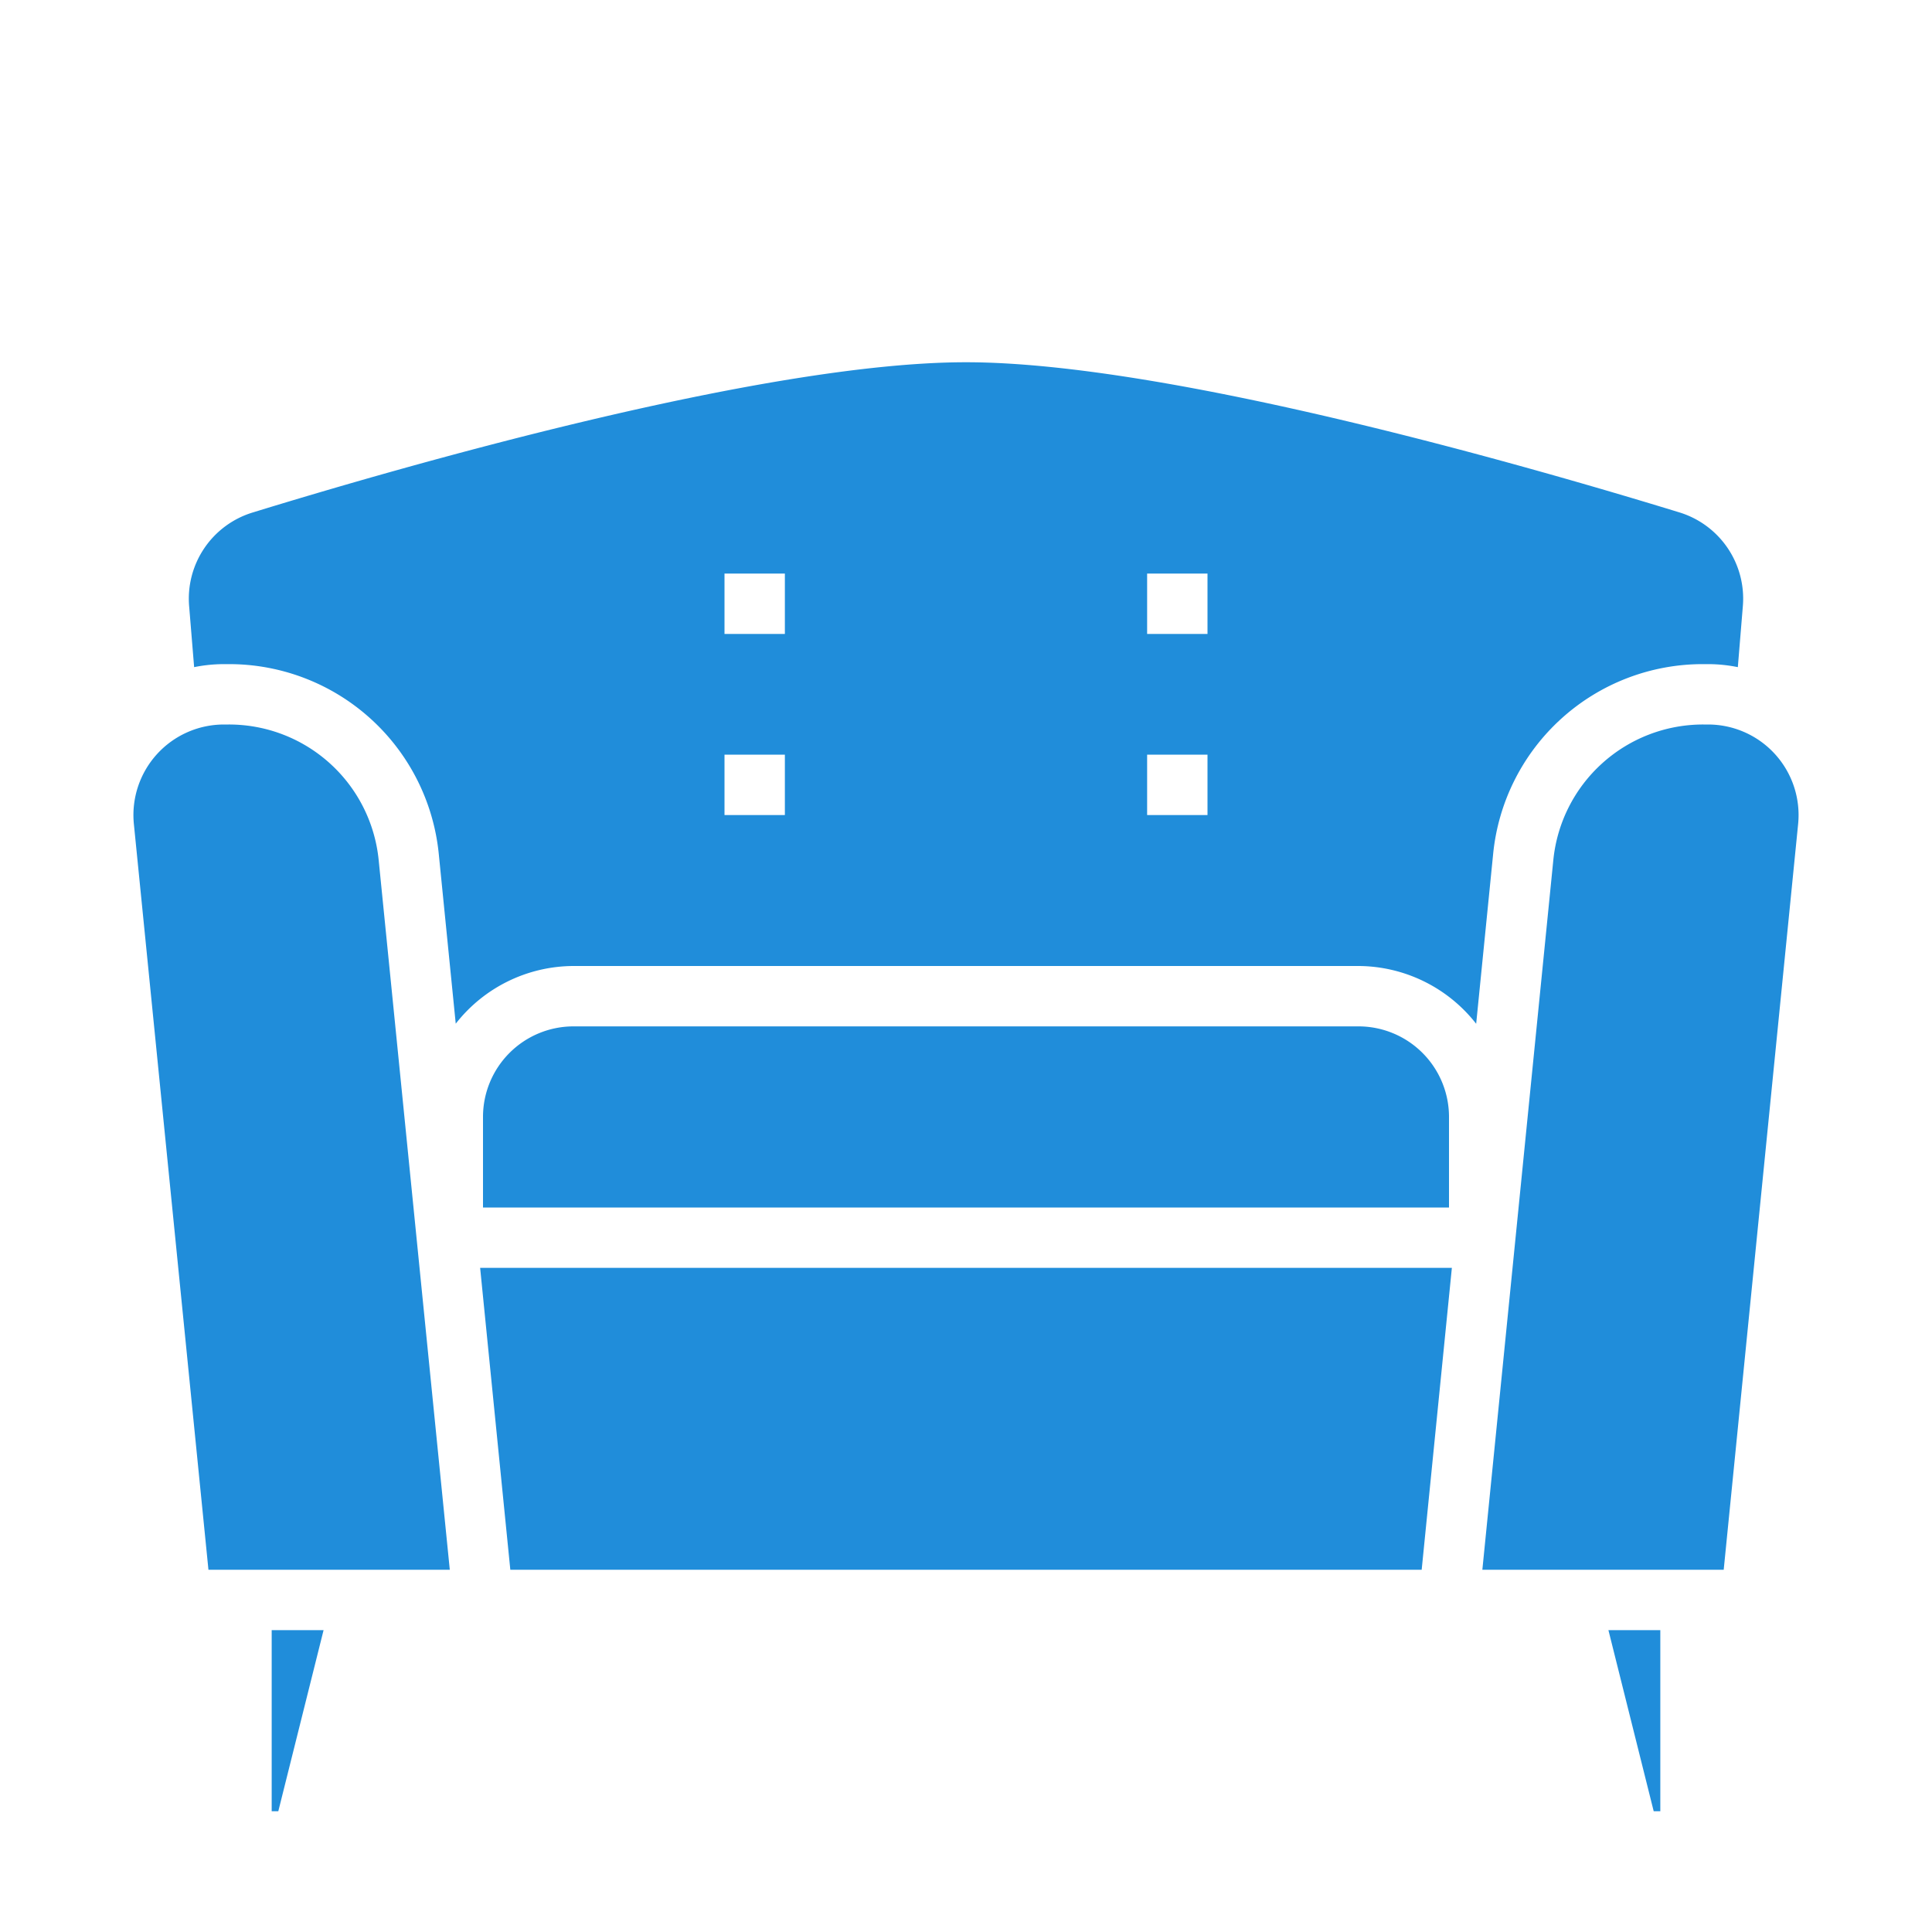
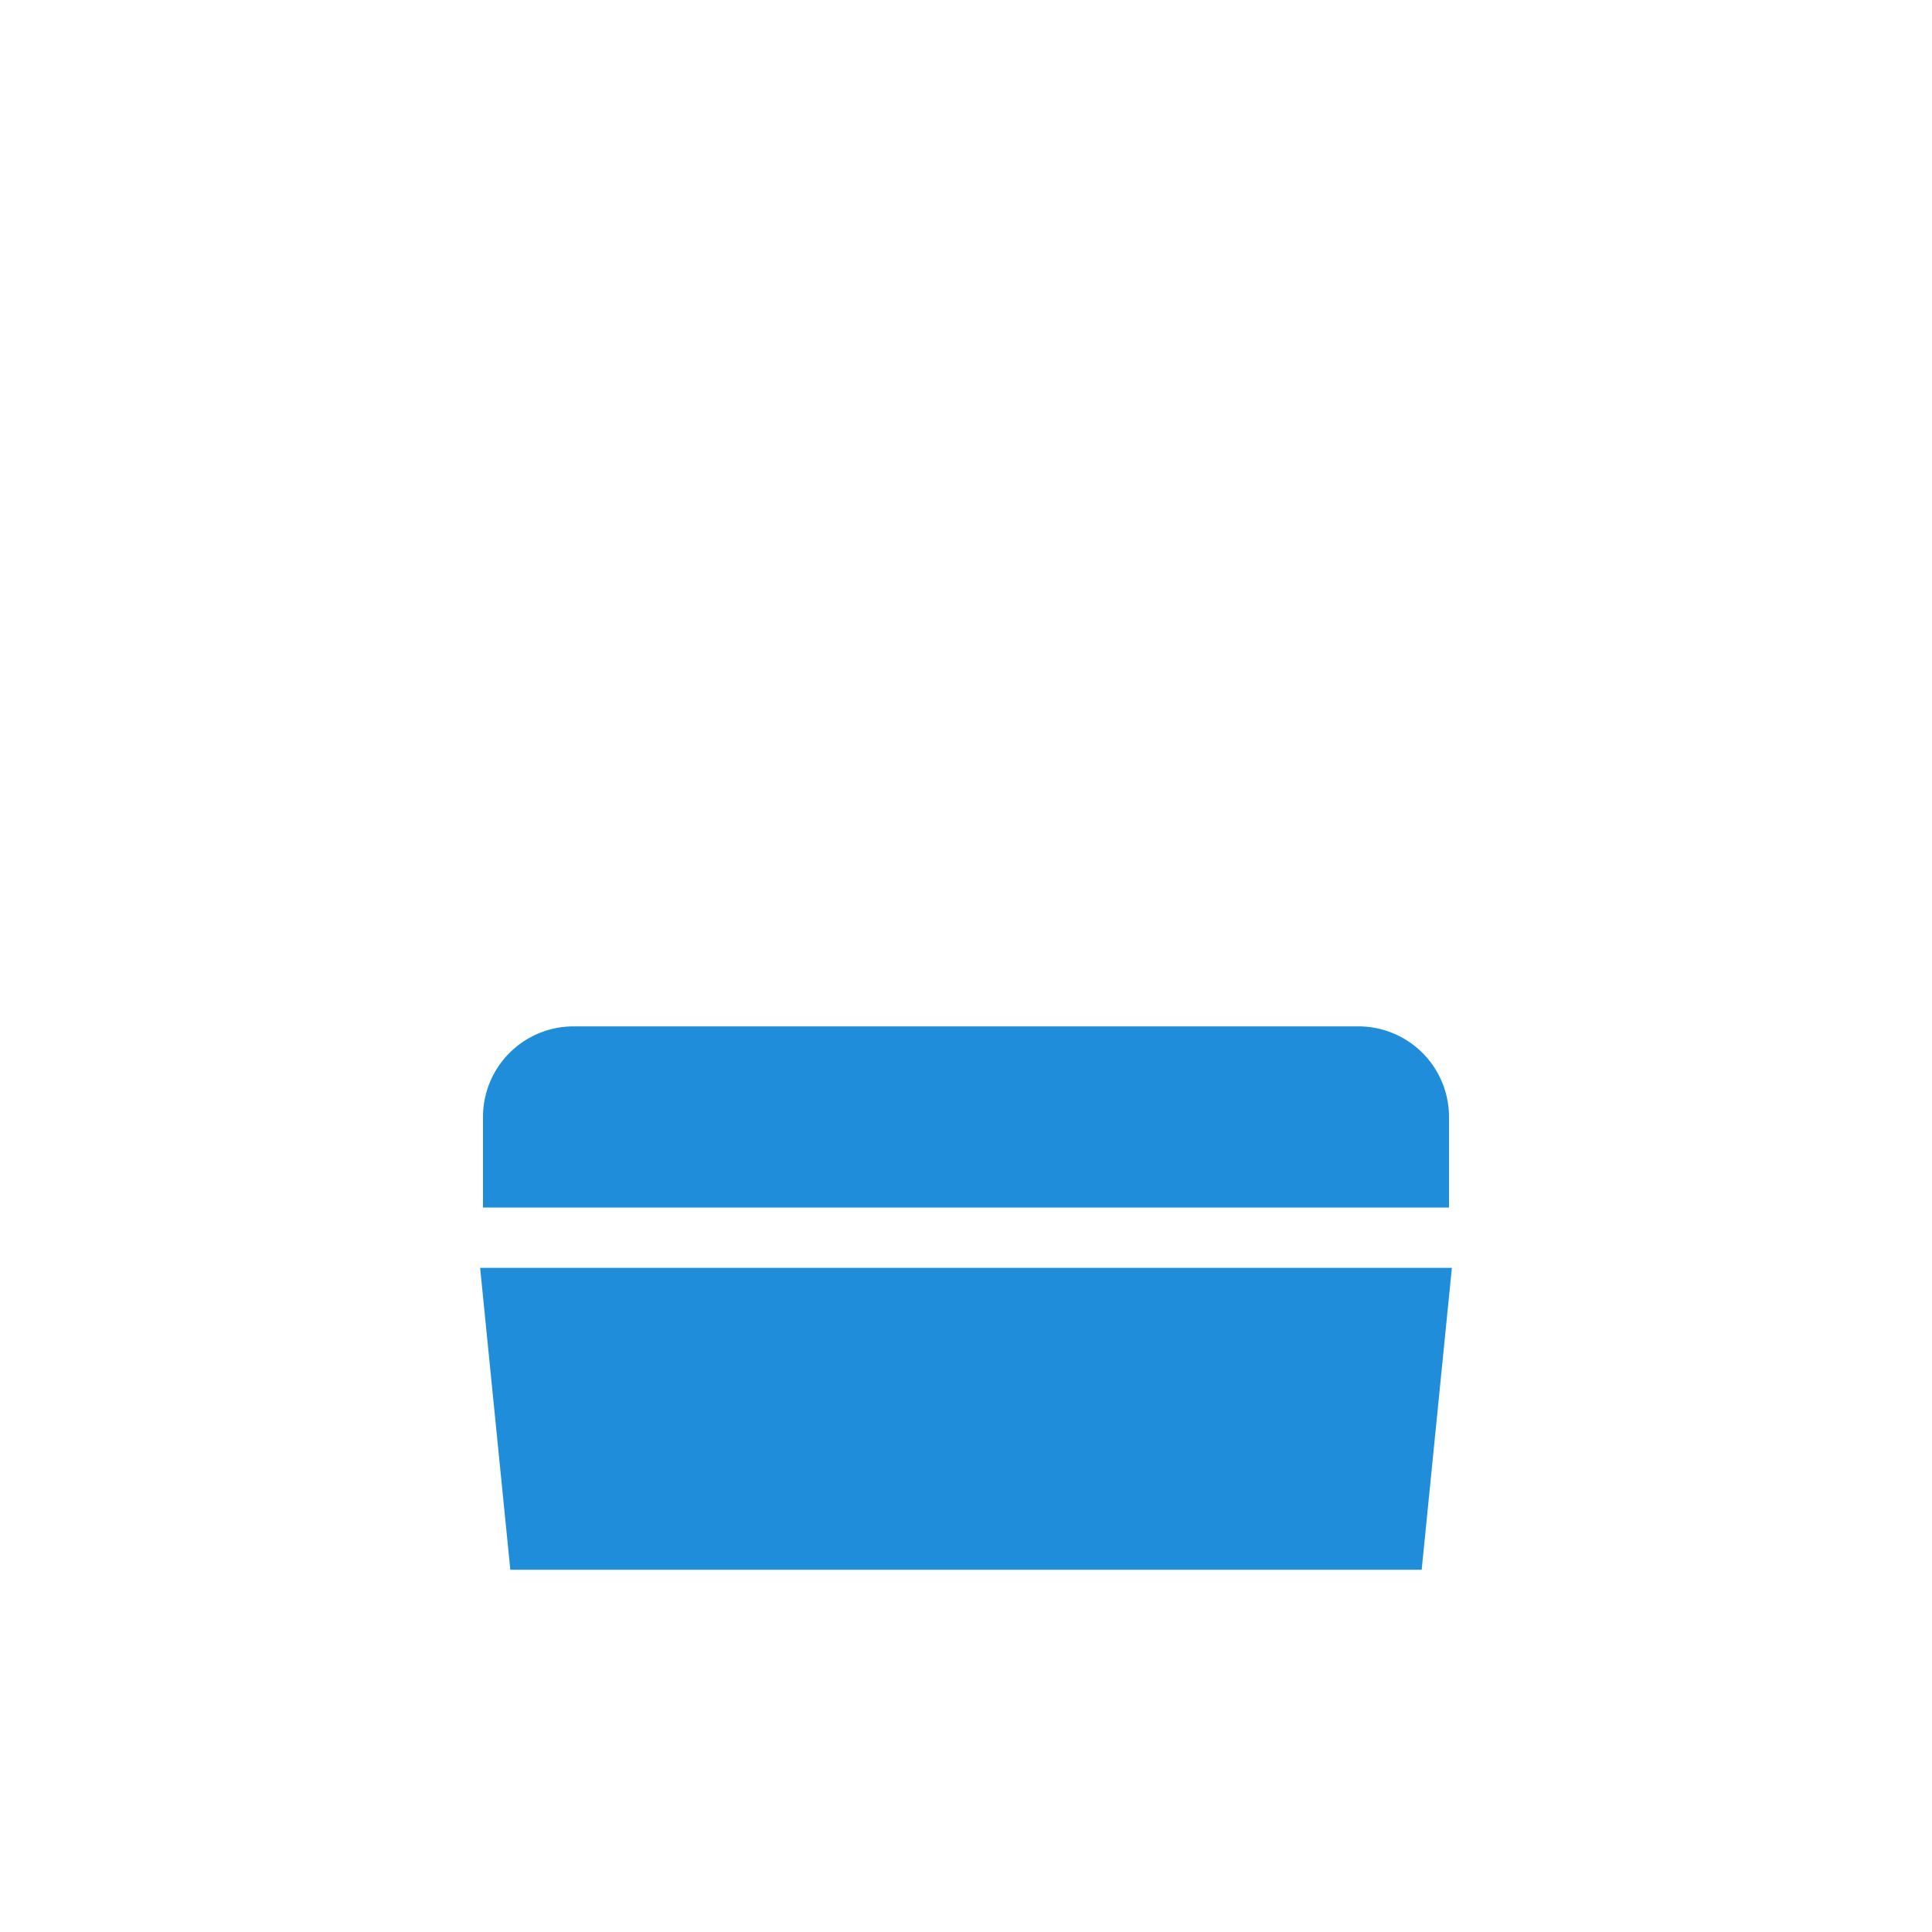
<svg xmlns="http://www.w3.org/2000/svg" height="512px" viewBox="0 0 64 64" width="512px">
  <g id="Sofa-3" data-name="Sofa">
-     <path d="m12.545 28.5a4.984 4.984 0 0 0 -4.975-4.5h-.15a3 3 0 0 0 -2.985 3.3l2.47 24.7h7.995z" fill="#208DDA" />
-     <path d="m59.565 27.3a3 3 0 0 0 -2.985-3.3h-.15a4.985 4.985 0 0 0 -4.975 4.5l-2.35 23.5h7.995z" fill="#208DDA" />
-     <path d="m55 60v-6h-1.719l1.5 6z" fill="#208DDA" />
-     <path d="m9.219 60 1.5-6h-1.719v6z" fill="#208DDA" />
-     <path d="m6.267 20.1.164 2a5.023 5.023 0 0 1 .989-.1h.15a6.98 6.98 0 0 1 6.966 6.3l.561 5.611a4.97 4.97 0 0 1 3.903-1.911h26a4.976 4.976 0 0 1 3.9 1.914l.561-5.611a6.977 6.977 0 0 1 6.969-6.303h.15a5 5 0 0 1 .988.1l.165-2.006a2.988 2.988 0 0 0 -2.11-3.123c-4.863-1.491-16.907-4.971-23.623-4.971s-18.76 3.48-23.626 4.976a2.985 2.985 0 0 0 -2.107 3.124zm31.733-1.1h2v2h-2zm0 6h2v2h-2zm-14-6h2v2h-2zm0 6h2v2h-2z" fill="#208DDA" />
    <path d="m16.905 52h30.19l1-10h-32.19z" fill="#208DDA" />
    <path d="m45 34h-26a3 3 0 0 0 -3 3v3h32v-3a3 3 0 0 0 -3-3z" fill="#208DDA" />
  </g>
</svg>